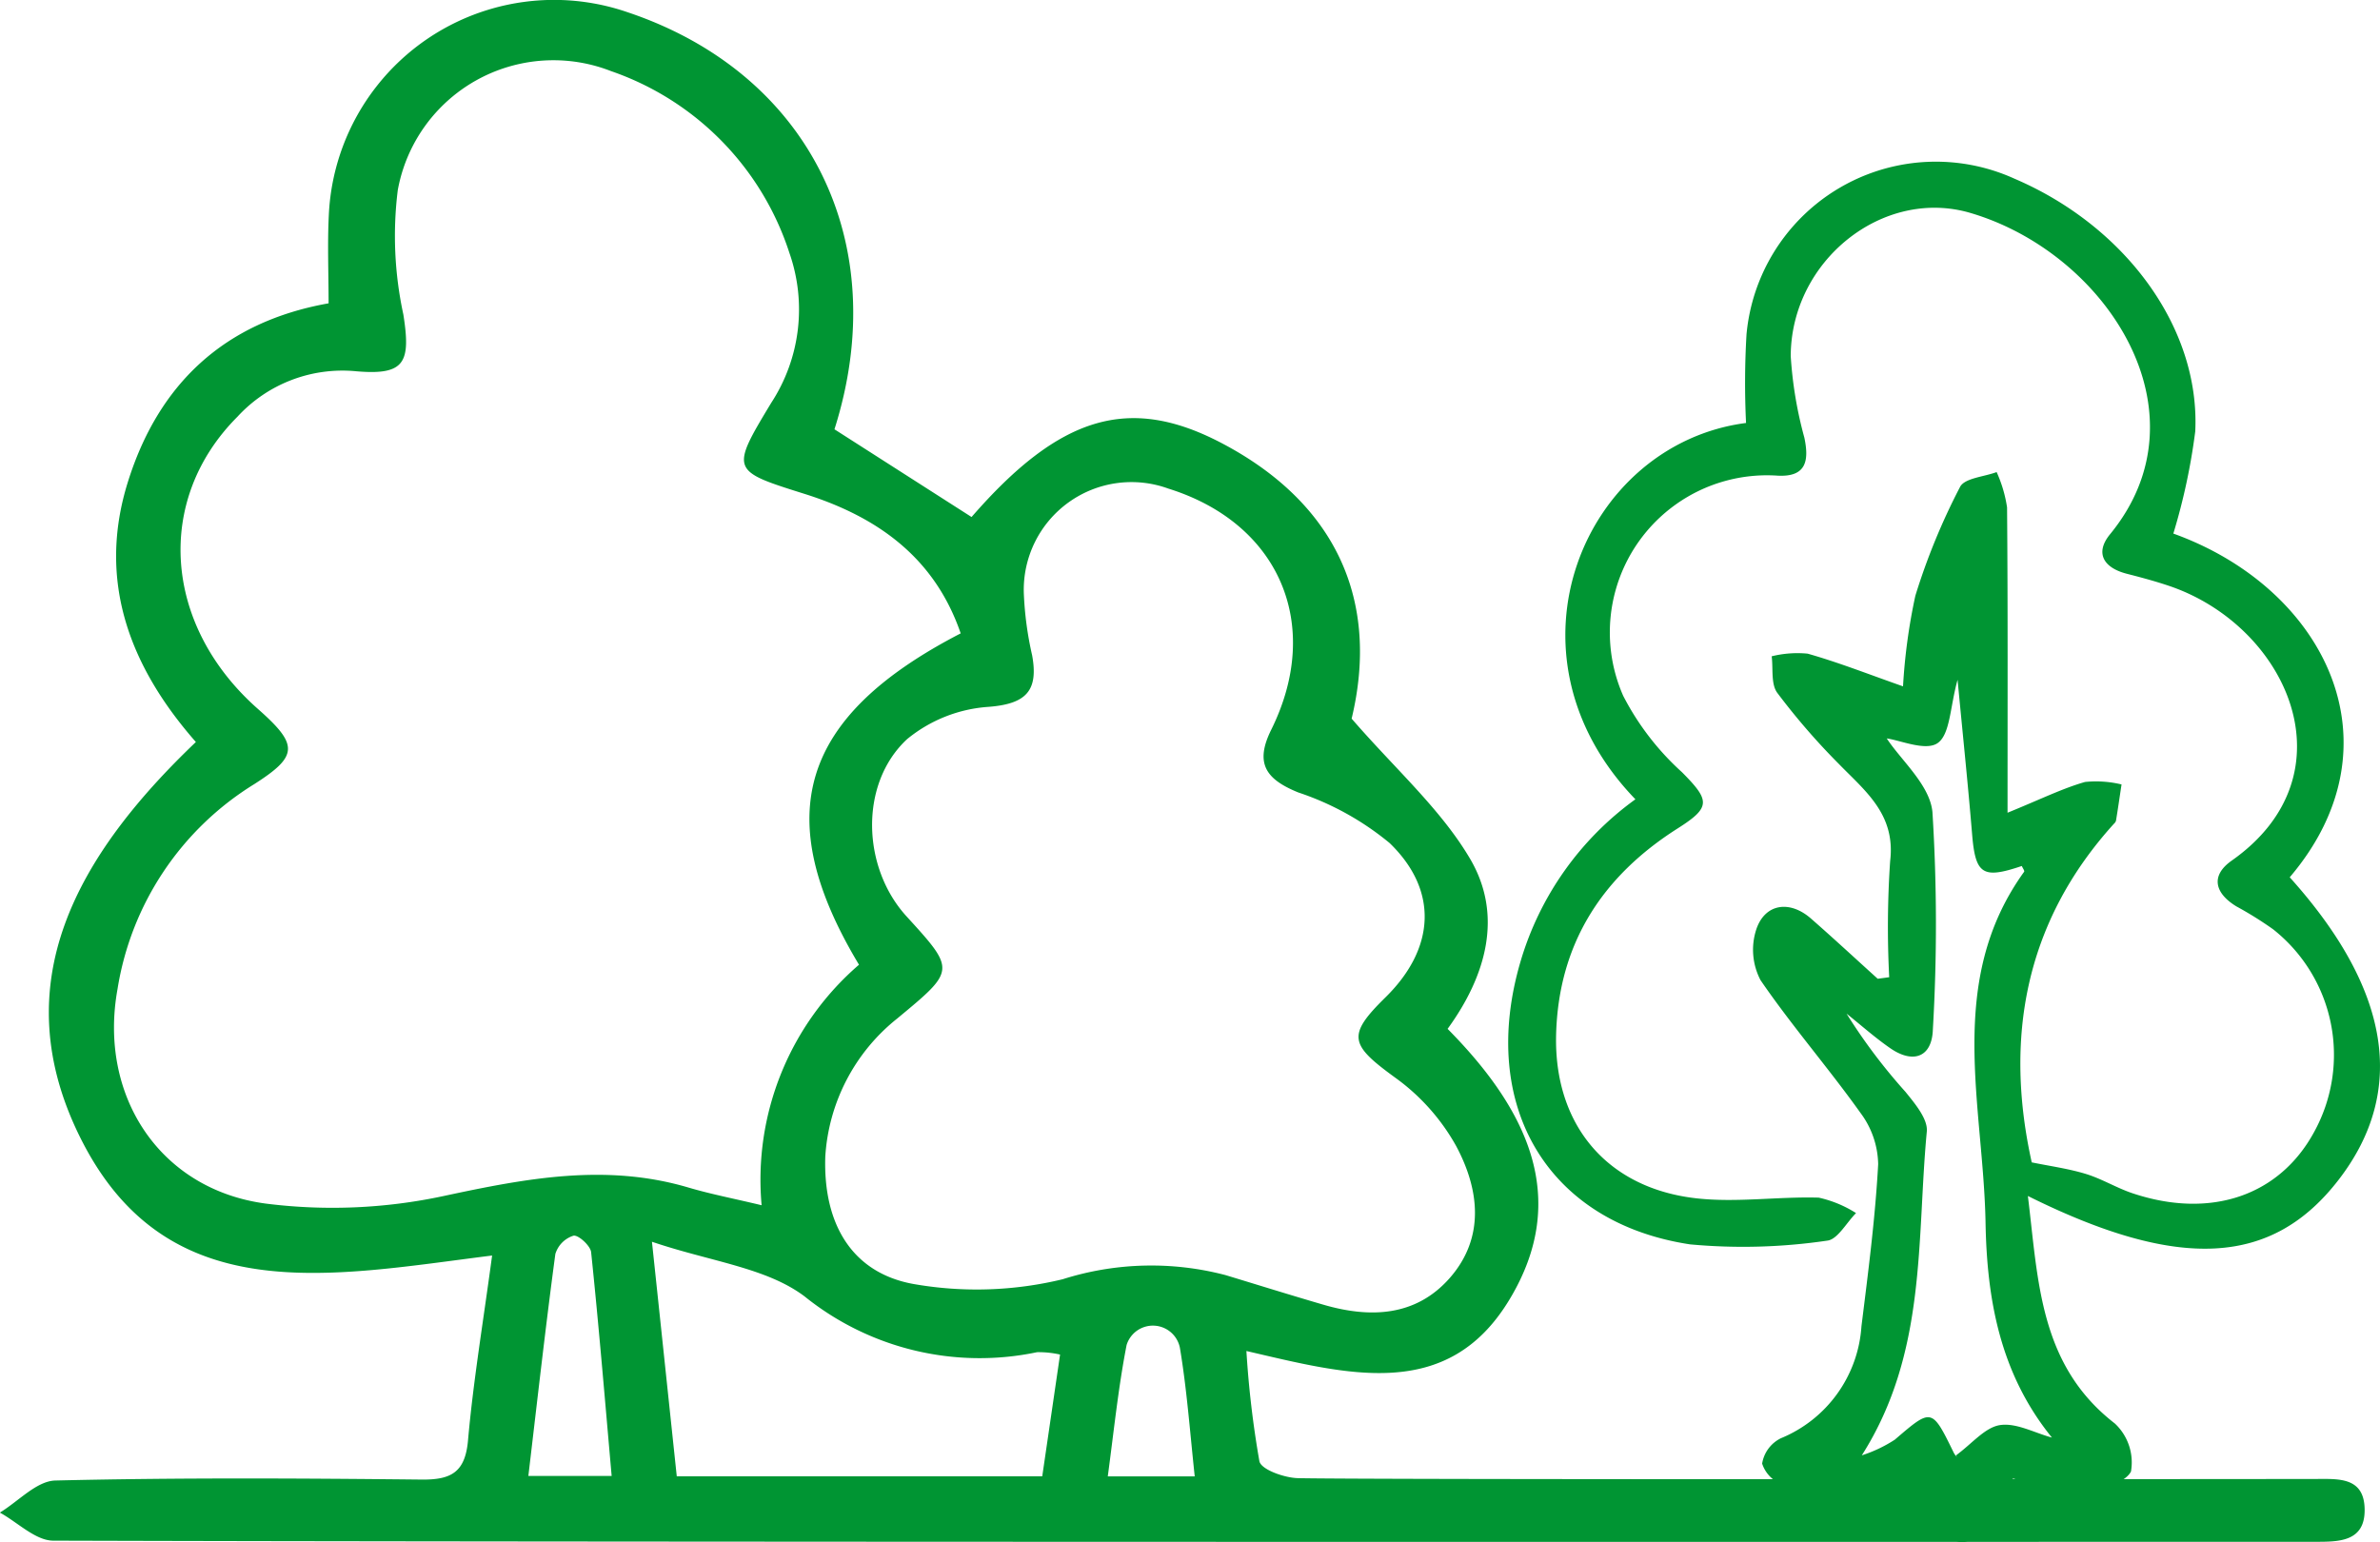
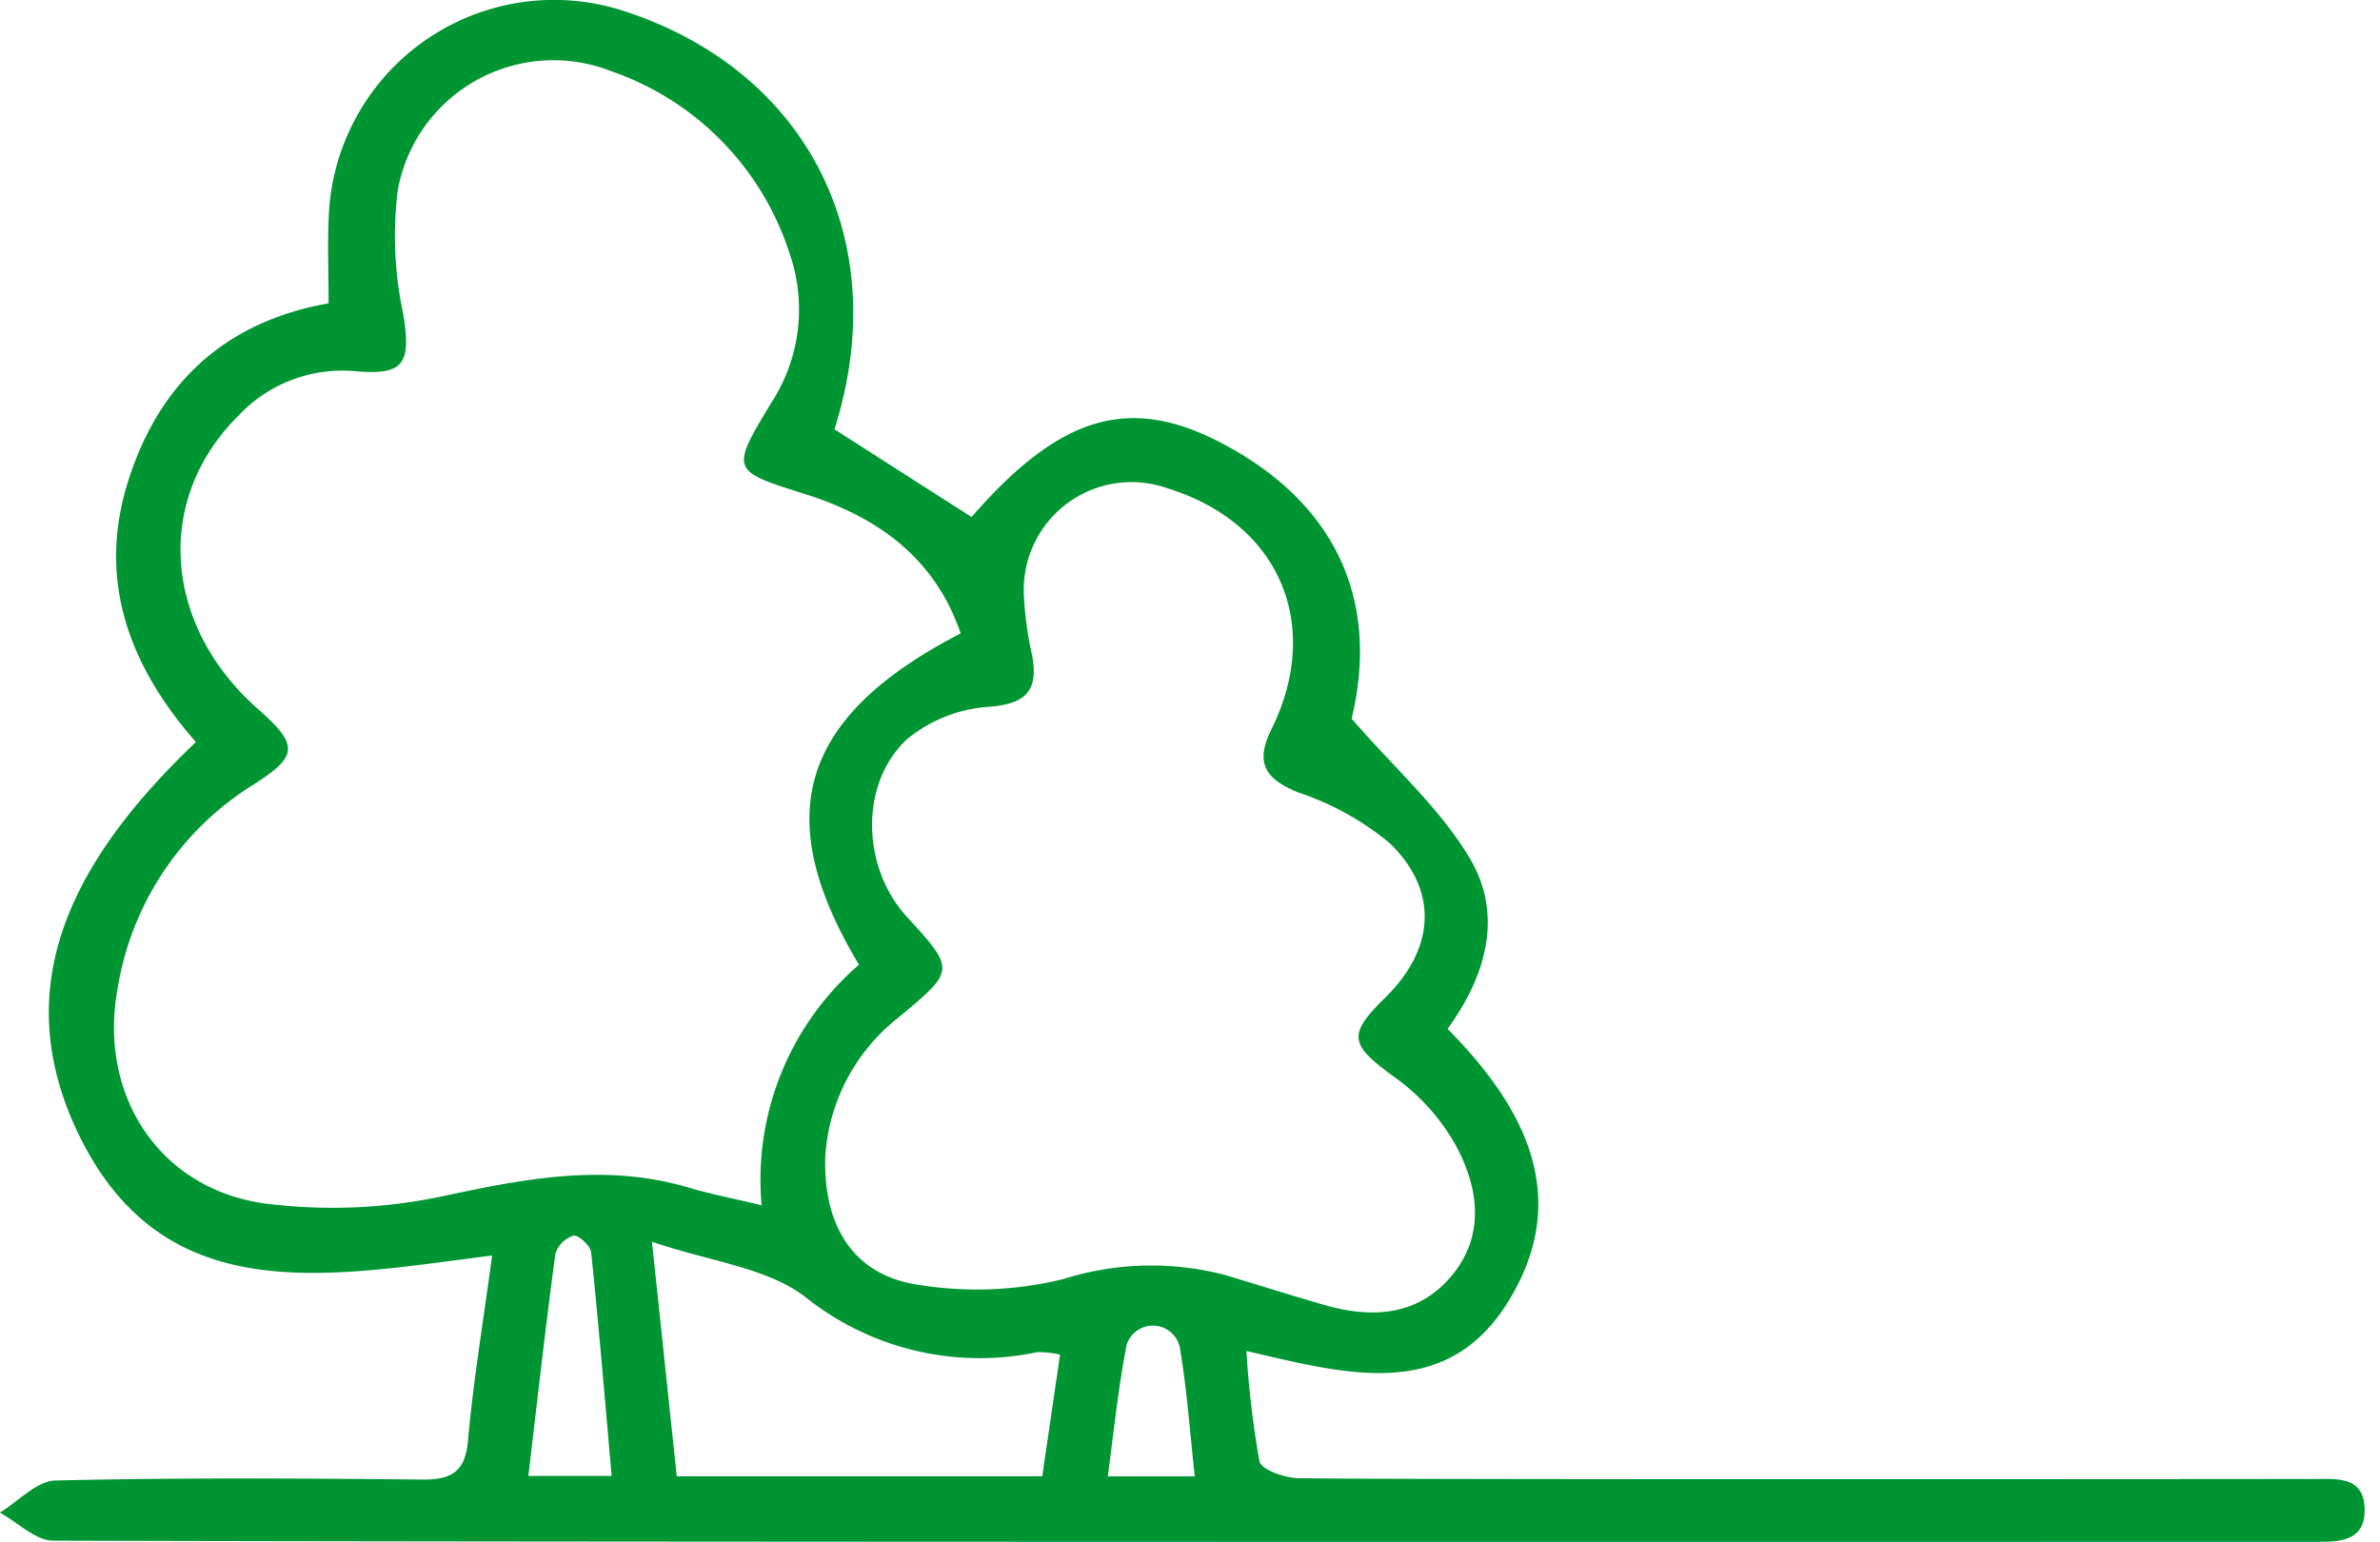
<svg xmlns="http://www.w3.org/2000/svg" width="128.113" height="83.026" viewBox="0 0 128.113 83.026">
  <g id="Grupo_1987" data-name="Grupo 1987" transform="translate(-2659.199 -2007.374)">
-     <path id="Caminho_15666" data-name="Caminho 15666" d="M2820.356,2058.265c-7.61-7.882-2.72-19.14,5.956-20.26a44.572,44.572,0,0,1,.025-4.772,10.236,10.236,0,0,1,14.424-8.38c5.976,2.557,10,8.035,9.731,13.606a33.446,33.446,0,0,1-1.179,5.5c8.152,2.936,12.366,11.328,6.265,18.505,5.422,6.028,6.311,11.5,2.643,16.271-3.577,4.649-8.57,4.949-16.738.887.562,4.568.61,9.1,4.682,12.249a2.867,2.867,0,0,1,.867,2.586c-.322.631-1.678.994-2.589,1.005a19.884,19.884,0,0,1-3.761-.63c-2.459,4.334-2.8,4.373-4.9,1.194-2.714-.284-5.05-.467-7.36-.819a1.806,1.806,0,0,1-1.244-1.177,1.847,1.847,0,0,1,1.01-1.366,7.016,7.016,0,0,0,4.336-6.026c.36-2.9.742-5.813.9-8.731a4.739,4.739,0,0,0-.946-2.75c-1.731-2.43-3.7-4.692-5.385-7.152a3.526,3.526,0,0,1-.239-2.707c.457-1.42,1.8-1.619,2.946-.618,1.217,1.064,2.4,2.164,3.6,3.247l.618-.083a52.528,52.528,0,0,1,.051-6.255c.3-2.509-1.321-3.749-2.765-5.231a36.563,36.563,0,0,1-3.312-3.826c-.348-.474-.215-1.3-.3-1.966a5.743,5.743,0,0,1,1.937-.142c1.674.475,3.3,1.117,5.133,1.76a31.333,31.333,0,0,1,.663-4.876,34.987,34.987,0,0,1,2.406-5.859c.243-.478,1.292-.546,1.97-.8a7.17,7.17,0,0,1,.561,1.9c.045,5.318.026,10.636.026,16.439,1.817-.741,2.962-1.311,4.17-1.656a5.864,5.864,0,0,1,1.967.133c-.1.653-.192,1.306-.3,1.958a.378.378,0,0,1-.11.159c-4.858,5.359-5.885,11.652-4.425,18.23.969.2,1.962.333,2.909.621.864.263,1.657.755,2.515,1.042,4.206,1.406,7.911.14,9.778-3.3a8.613,8.613,0,0,0-2.207-10.91,19.506,19.506,0,0,0-1.982-1.236c-1.167-.715-1.4-1.651-.248-2.463,6.607-4.646,3-12.653-3.4-14.8-.738-.248-1.492-.45-2.246-.643-1.253-.321-1.735-1.115-.9-2.131,5.384-6.565-.2-15.137-7.518-17.294-4.7-1.386-9.658,2.562-9.674,7.707a21.665,21.665,0,0,0,.735,4.395c.259,1.24.1,2.118-1.427,2.042a8.459,8.459,0,0,0-8.325,11.854,14.469,14.469,0,0,0,3.164,4.111c1.507,1.52,1.569,1.884-.228,3.023-4.073,2.583-6.421,6.215-6.548,11.1-.125,4.85,2.728,8.27,7.539,8.816,2.169.246,4.4-.1,6.6-.035a6.284,6.284,0,0,1,2.006.831c-.518.518-1,1.433-1.56,1.485a31.028,31.028,0,0,1-7.372.2c-7.7-1.164-11.4-7.491-9.131-15.22A16.515,16.515,0,0,1,2820.356,2058.265Zm12.188,35.32a7.418,7.418,0,0,0,1.776-.844c1.981-1.7,1.988-1.723,3.164.685.09.185.259.33.125.164.873-.638,1.563-1.507,2.368-1.633.877-.136,1.861.418,2.8.671-2.837-3.494-3.5-7.549-3.573-11.562-.113-6.354-2.175-13,2.077-18.9.035-.049-.08-.2-.125-.31-2.117.717-2.5.451-2.677-1.726-.219-2.641-.494-5.277-.781-8.3-.409,1.467-.394,2.935-1.073,3.409-.641.447-2.012-.153-2.739-.25.769,1.177,2.328,2.511,2.46,3.972a97.226,97.226,0,0,1,.022,11.7c-.046,1.485-1.056,1.865-2.3,1-.819-.567-1.568-1.236-2.348-1.859a30.484,30.484,0,0,0,3.172,4.212c.508.63,1.213,1.461,1.15,2.137C2835.489,2081.975,2836.057,2088.057,2832.543,2093.585Z" transform="translate(-73.125 -7.859)" fill="#009533" />
    <path id="Caminho_15667" data-name="Caminho 15667" d="M2685.689,2074.968c-8.664,1.086-17.454,2.99-22.118-6.246-4.246-8.409-.17-15.346,6.172-21.4-3.549-4.041-5.327-8.652-3.666-13.983,1.64-5.263,5.166-8.634,10.81-9.635,0-1.626-.067-3.194.012-4.754a12.137,12.137,0,0,1,16.1-10.911c9.763,3.278,14.308,12.393,11.118,22.447l7.38,4.723c4.753-5.466,8.486-6.59,13.459-3.981,6.2,3.255,8.516,8.522,7,14.836,2.354,2.718,4.8,4.871,6.374,7.541,1.781,3.023.889,6.276-1.208,9.16,4.19,4.238,6.685,9.057,3.309,14.608-3.338,5.49-8.693,4-14.139,2.735a52.955,52.955,0,0,0,.7,5.94c.1.447,1.351.891,2.081.906,4.206.087,50.505.05,54.712.044,1.25,0,2.678-.14,2.7,1.635.026,1.751-1.392,1.747-2.647,1.747-26.558.006-95.208.021-121.765-.061-.962,0-1.921-.985-2.882-1.511.994-.6,1.976-1.7,2.984-1.727,6.57-.157,13.146-.12,19.719-.051,1.607.017,2.353-.4,2.5-2.139C2684.681,2081.683,2685.216,2078.5,2685.689,2074.968Zm25.223-33.495c-1.4-4.08-4.478-6.273-8.4-7.508-3.966-1.248-4.006-1.248-1.795-4.908a9.2,9.2,0,0,0,.974-8.068,15.343,15.343,0,0,0-9.6-9.786,8.514,8.514,0,0,0-11.48,6.407,19.952,19.952,0,0,0,.3,6.694c.411,2.6.08,3.284-2.541,3.058a7.676,7.676,0,0,0-6.389,2.447c-4.477,4.481-3.995,11.236,1.1,15.731,2.2,1.943,2.184,2.531-.209,4.058a15.893,15.893,0,0,0-7.347,11.026c-1.034,5.7,2.239,10.778,7.971,11.547a28.564,28.564,0,0,0,9.6-.41c4.417-.947,8.712-1.768,13.161-.453,1.22.36,2.475.6,3.939.953a15.283,15.283,0,0,1,5.242-12.949C2700.611,2051.275,2702.272,2045.944,2710.912,2041.473Zm-7.288,28.162c-.124,3.676,1.473,6.3,4.8,6.875a19.641,19.641,0,0,0,7.985-.267,15.754,15.754,0,0,1,8.758-.221c1.756.533,3.508,1.08,5.27,1.594,2.515.734,4.969.638,6.792-1.428,1.928-2.187,1.6-4.8.34-7.139a11.3,11.3,0,0,0-3.24-3.637c-2.478-1.8-2.647-2.283-.548-4.347,2.646-2.6,2.888-5.721.224-8.3a15.277,15.277,0,0,0-4.923-2.728c-1.755-.713-2.347-1.572-1.455-3.374,2.8-5.652.44-11.121-5.539-12.985a5.8,5.8,0,0,0-7.779,5.606,18.233,18.233,0,0,0,.449,3.371c.345,1.9-.312,2.613-2.333,2.773a7.727,7.727,0,0,0-4.4,1.741c-2.581,2.4-2.427,6.909-.033,9.534,2.657,2.914,2.647,2.9-.5,5.508A10.309,10.309,0,0,0,2703.624,2069.635Zm11.678,17.221c.323-2.207.631-4.313.959-6.556a5.246,5.246,0,0,0-1.237-.128,15.02,15.02,0,0,1-12.519-3.006c-2.068-1.553-5.064-1.87-8.212-2.939.5,4.714.915,8.651,1.336,12.63Zm-23.178-.021c-.365-4.125-.692-8.09-1.105-12.046-.037-.349-.69-.941-.95-.889a1.488,1.488,0,0,0-.976.984c-.528,3.935-.971,7.881-1.453,11.951Zm31.386.023c-.263-2.461-.427-4.713-.8-6.931a1.482,1.482,0,0,0-2.867-.143c-.445,2.279-.681,4.6-1.013,7.074Z" fill="#009533" />
  </g>
</svg>